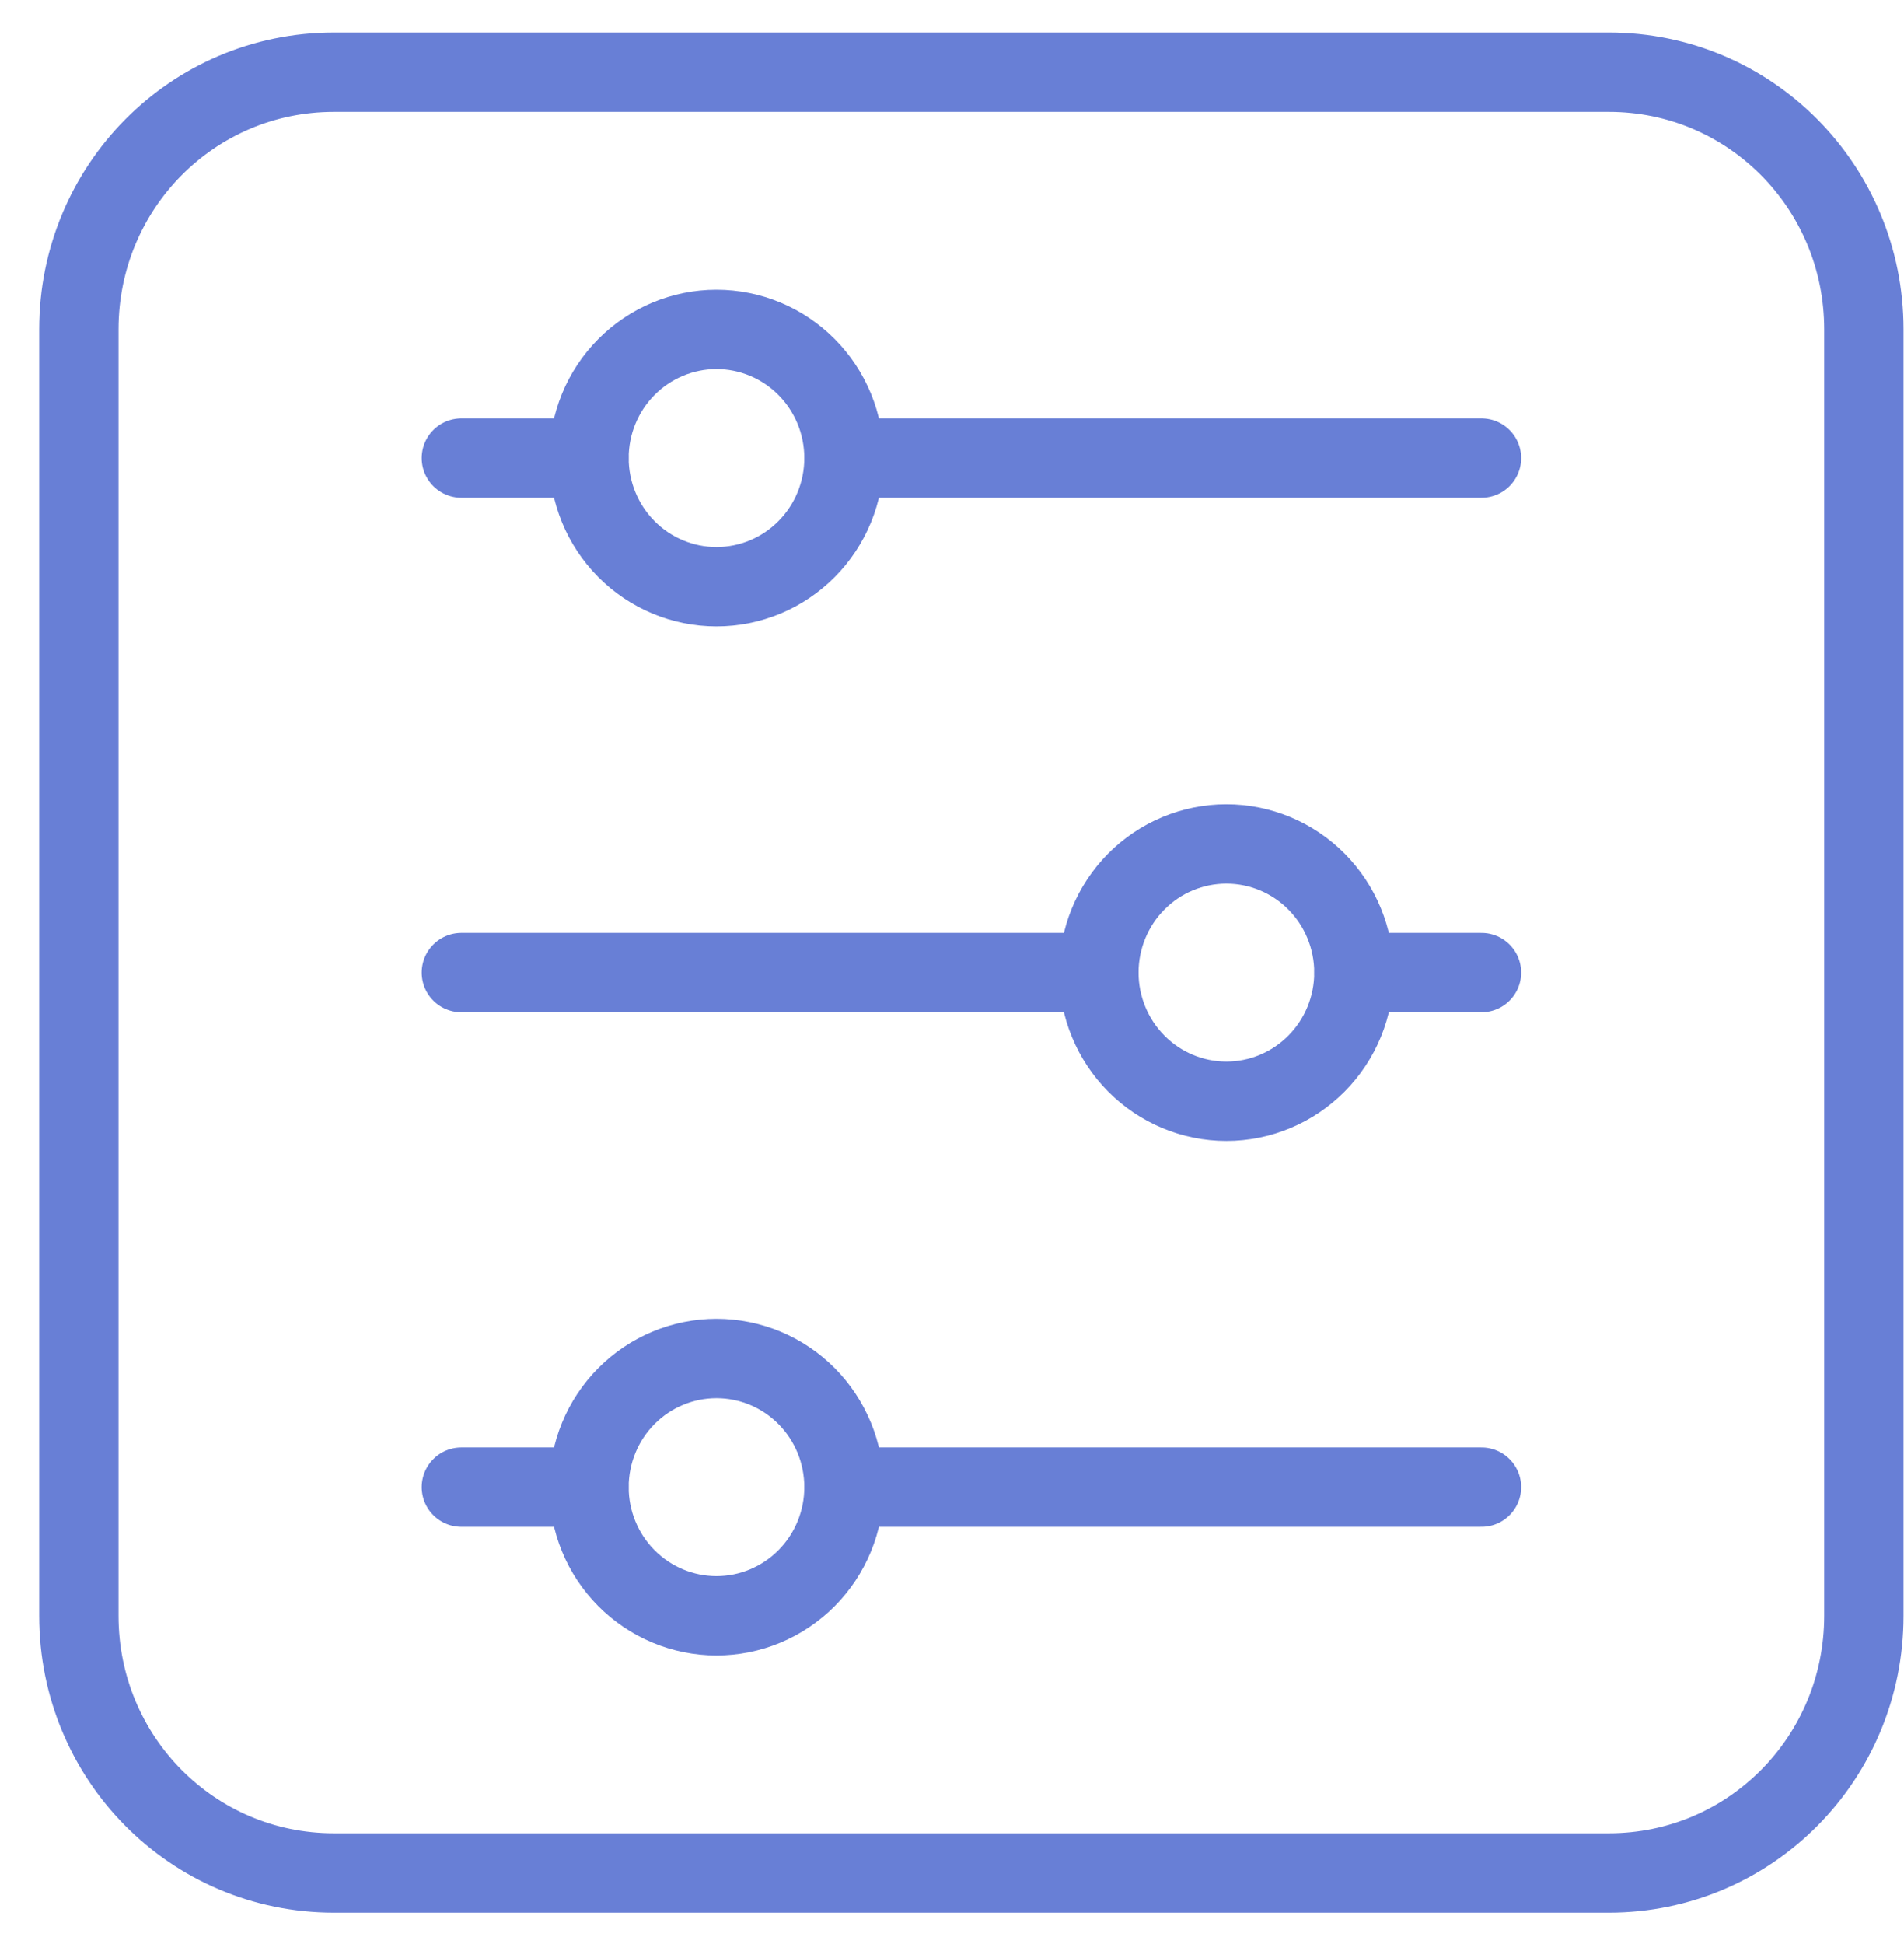
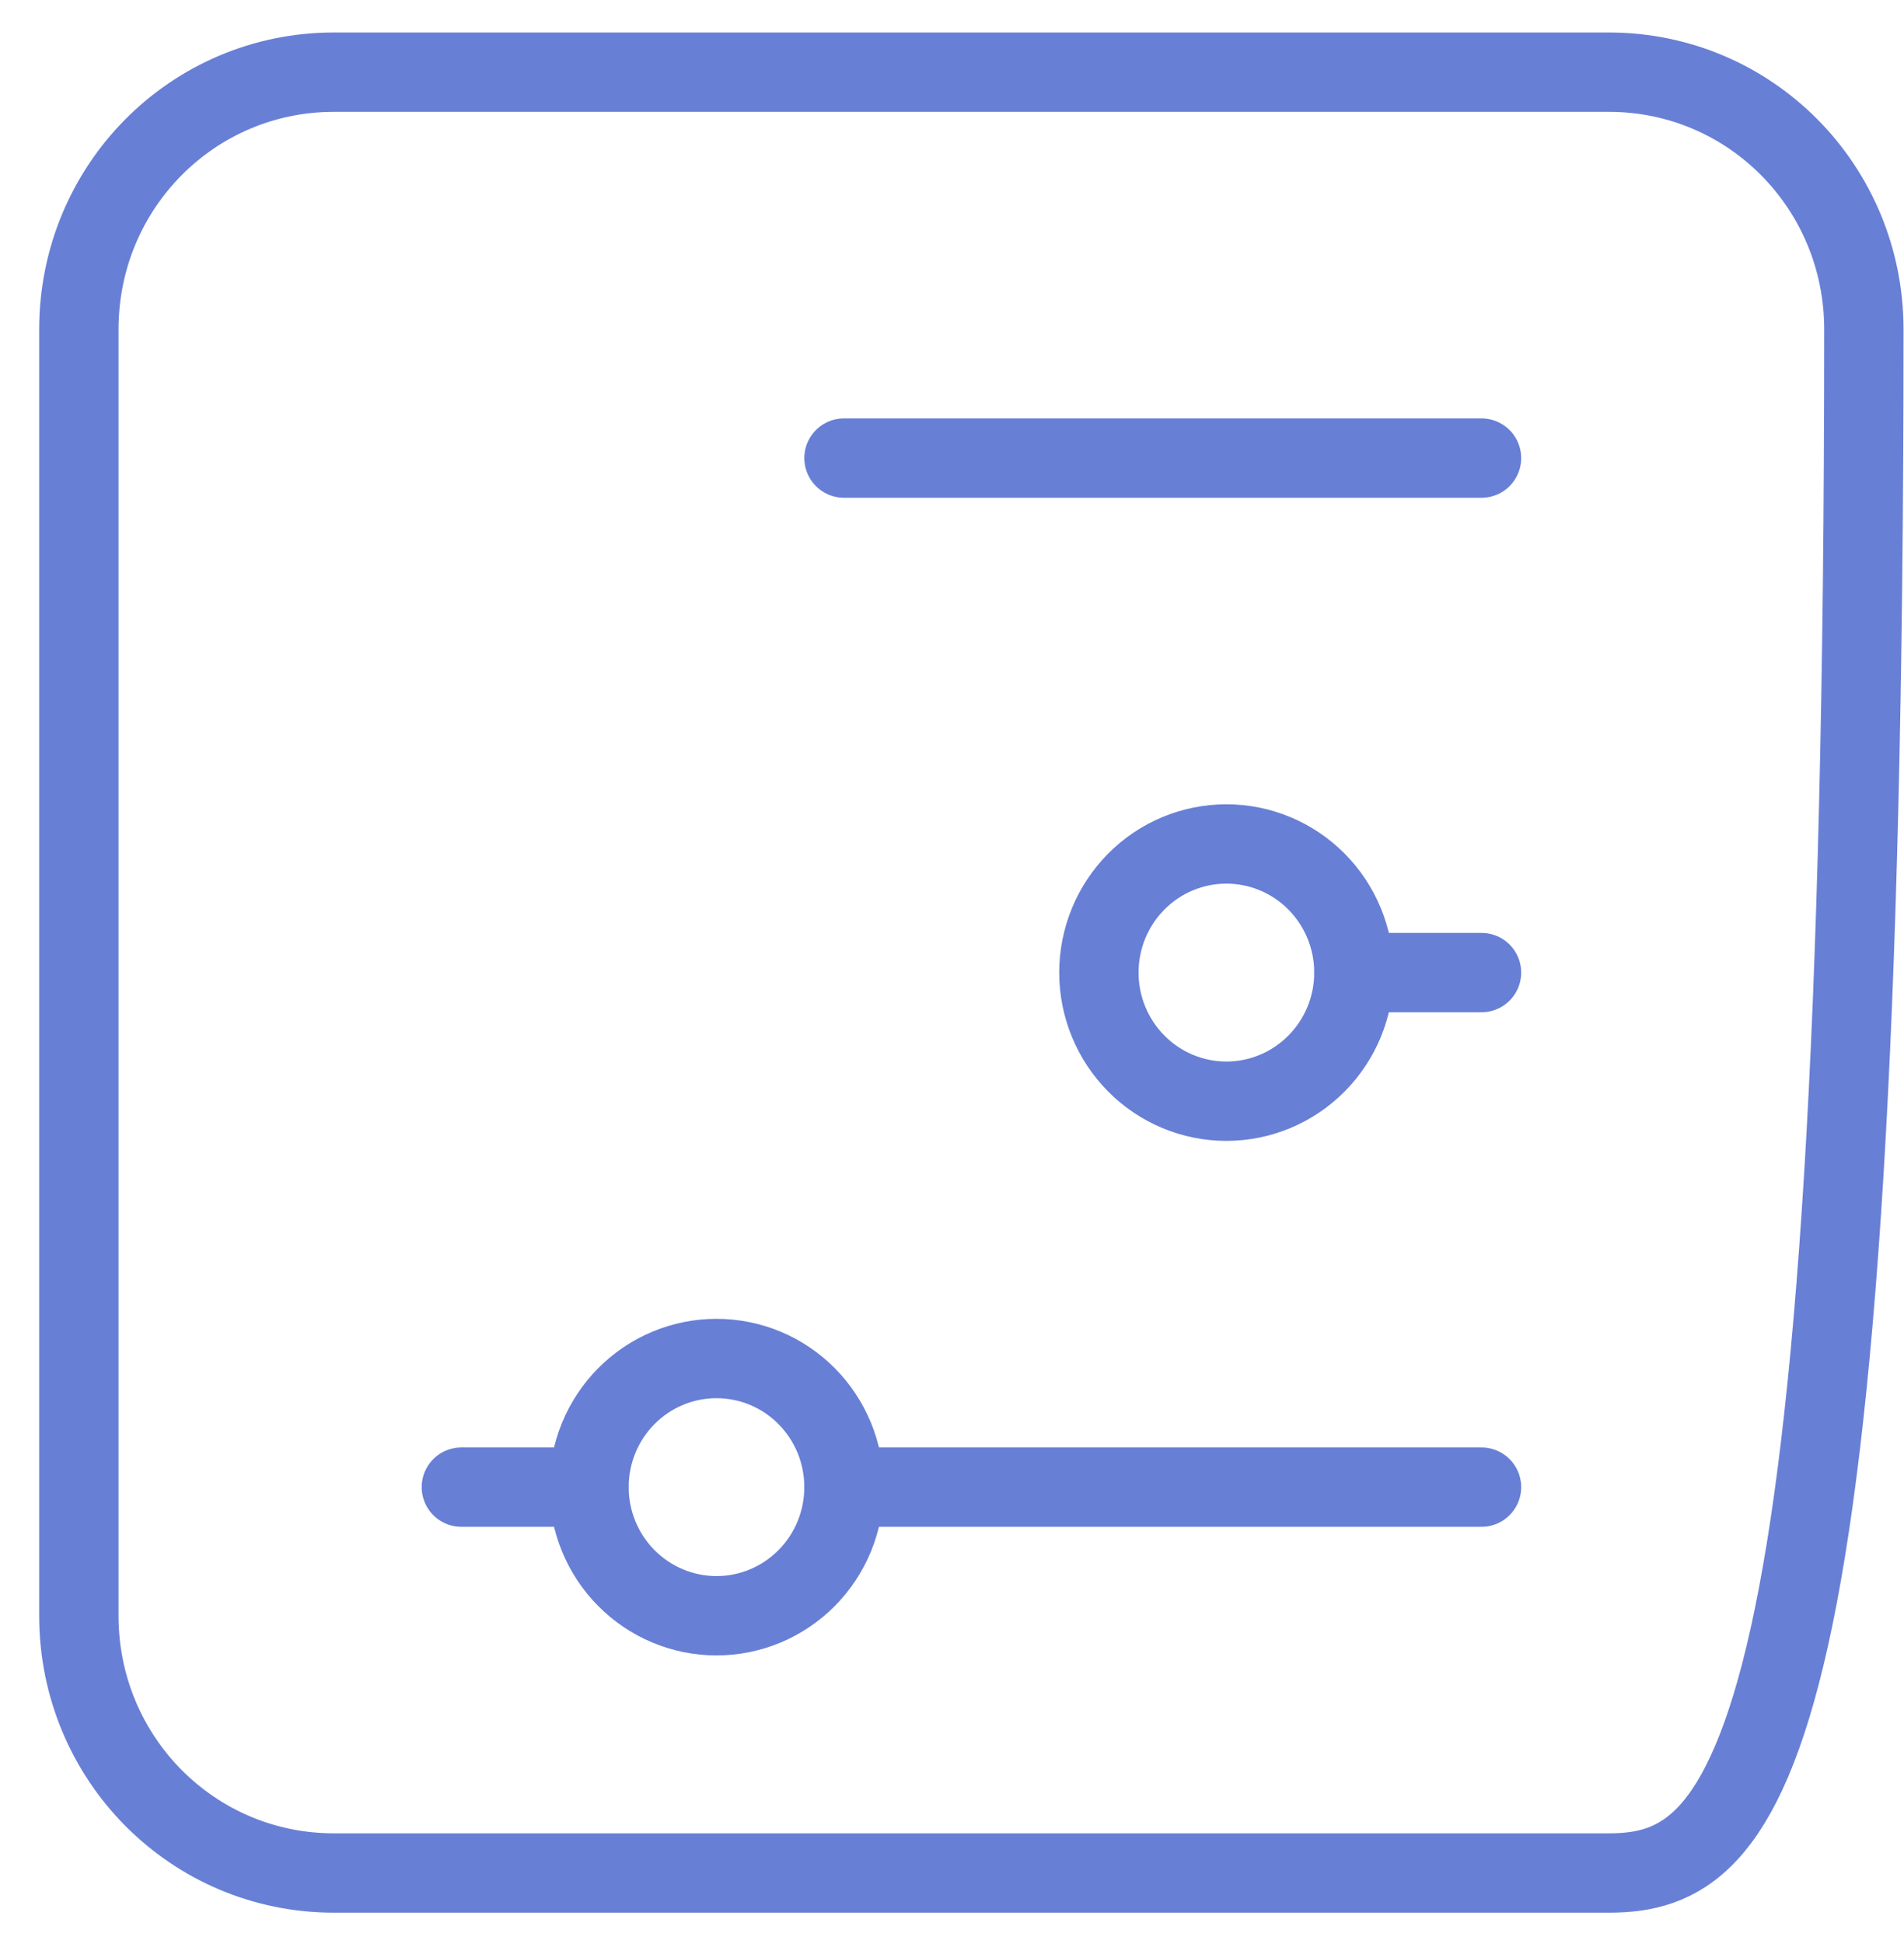
<svg xmlns="http://www.w3.org/2000/svg" width="48" height="49" viewBox="0 0 48 49" fill="none">
  <g id="Group">
-     <path id="Vector" d="M8.417 1.819H40.56C44.121 1.819 46.988 4.711 46.988 8.303V40.725C46.988 44.317 44.121 47.209 40.56 47.209H8.417C4.855 47.209 1.988 44.317 1.988 40.725V8.303C1.988 4.711 4.855 1.819 8.417 1.819Z" stroke="#687FD6" stroke-width="2" stroke-linecap="round" stroke-linejoin="round" />
-     <path id="Vector_2" d="M11.631 11.546H14.845" stroke="#687FD6" stroke-width="2" stroke-linecap="round" stroke-linejoin="round" />
-     <path id="Vector_3" d="M18.063 14.788C17.211 14.788 16.393 14.446 15.79 13.838C15.187 13.23 14.849 12.405 14.849 11.546C14.849 10.686 15.187 9.861 15.79 9.253C16.393 8.645 17.211 8.303 18.063 8.303C18.485 8.303 18.903 8.387 19.293 8.55C19.683 8.713 20.037 8.952 20.336 9.253C20.634 9.554 20.871 9.911 21.033 10.305C21.194 10.698 21.277 11.12 21.277 11.546C21.277 11.971 21.194 12.393 21.033 12.786C20.871 13.18 20.634 13.537 20.336 13.838C20.037 14.139 19.683 14.378 19.293 14.541C18.903 14.704 18.485 14.788 18.063 14.788Z" stroke="#687FD6" stroke-width="2" stroke-linecap="round" stroke-linejoin="round" />
+     <path id="Vector" d="M8.417 1.819H40.56C44.121 1.819 46.988 4.711 46.988 8.303C46.988 44.317 44.121 47.209 40.56 47.209H8.417C4.855 47.209 1.988 44.317 1.988 40.725V8.303C1.988 4.711 4.855 1.819 8.417 1.819Z" stroke="#687FD6" stroke-width="2" stroke-linecap="round" stroke-linejoin="round" />
    <path id="Vector_4" d="M21.277 11.546L37.349 11.546" stroke="#687FD6" stroke-width="2" stroke-linecap="round" stroke-linejoin="round" />
    <path id="Vector_5" d="M37.349 24.514H34.135" stroke="#687FD6" stroke-width="2" stroke-linecap="round" stroke-linejoin="round" />
    <path id="Vector_6" d="M30.917 27.756C31.77 27.756 32.587 27.414 33.19 26.806C33.793 26.198 34.132 25.374 34.132 24.514C34.132 23.654 33.793 22.829 33.19 22.221C32.587 21.613 31.77 21.272 30.917 21.272C30.065 21.272 29.247 21.613 28.645 22.221C28.042 22.829 27.703 23.654 27.703 24.514C27.703 25.374 28.042 26.198 28.645 26.806C29.247 27.414 30.065 27.756 30.917 27.756Z" stroke="#687FD6" stroke-width="2" stroke-linecap="round" stroke-linejoin="round" />
-     <path id="Vector_7" d="M27.702 24.514L11.631 24.514" stroke="#687FD6" stroke-width="2" stroke-linecap="round" stroke-linejoin="round" />
    <path id="Vector_8" d="M11.631 37.483H14.845" stroke="#687FD6" stroke-width="2" stroke-linecap="round" stroke-linejoin="round" />
    <path id="Vector_9" d="M18.063 40.725C17.211 40.725 16.393 40.383 15.79 39.775C15.187 39.167 14.849 38.343 14.849 37.483C14.849 36.623 15.187 35.798 15.79 35.19C16.393 34.582 17.211 34.241 18.063 34.241C18.485 34.241 18.903 34.325 19.293 34.487C19.683 34.65 20.037 34.889 20.336 35.19C20.634 35.491 20.871 35.849 21.033 36.242C21.194 36.635 21.277 37.057 21.277 37.483C21.277 37.908 21.194 38.33 21.033 38.723C20.871 39.117 20.634 39.474 20.336 39.775C20.037 40.076 19.683 40.315 19.293 40.478C18.903 40.641 18.485 40.725 18.063 40.725Z" stroke="#687FD6" stroke-width="2" stroke-linecap="round" stroke-linejoin="round" />
    <path id="Vector_10" d="M21.277 37.483L37.349 37.483" stroke="#687FD6" stroke-width="2" stroke-linecap="round" stroke-linejoin="round" />
  </g>
</svg>